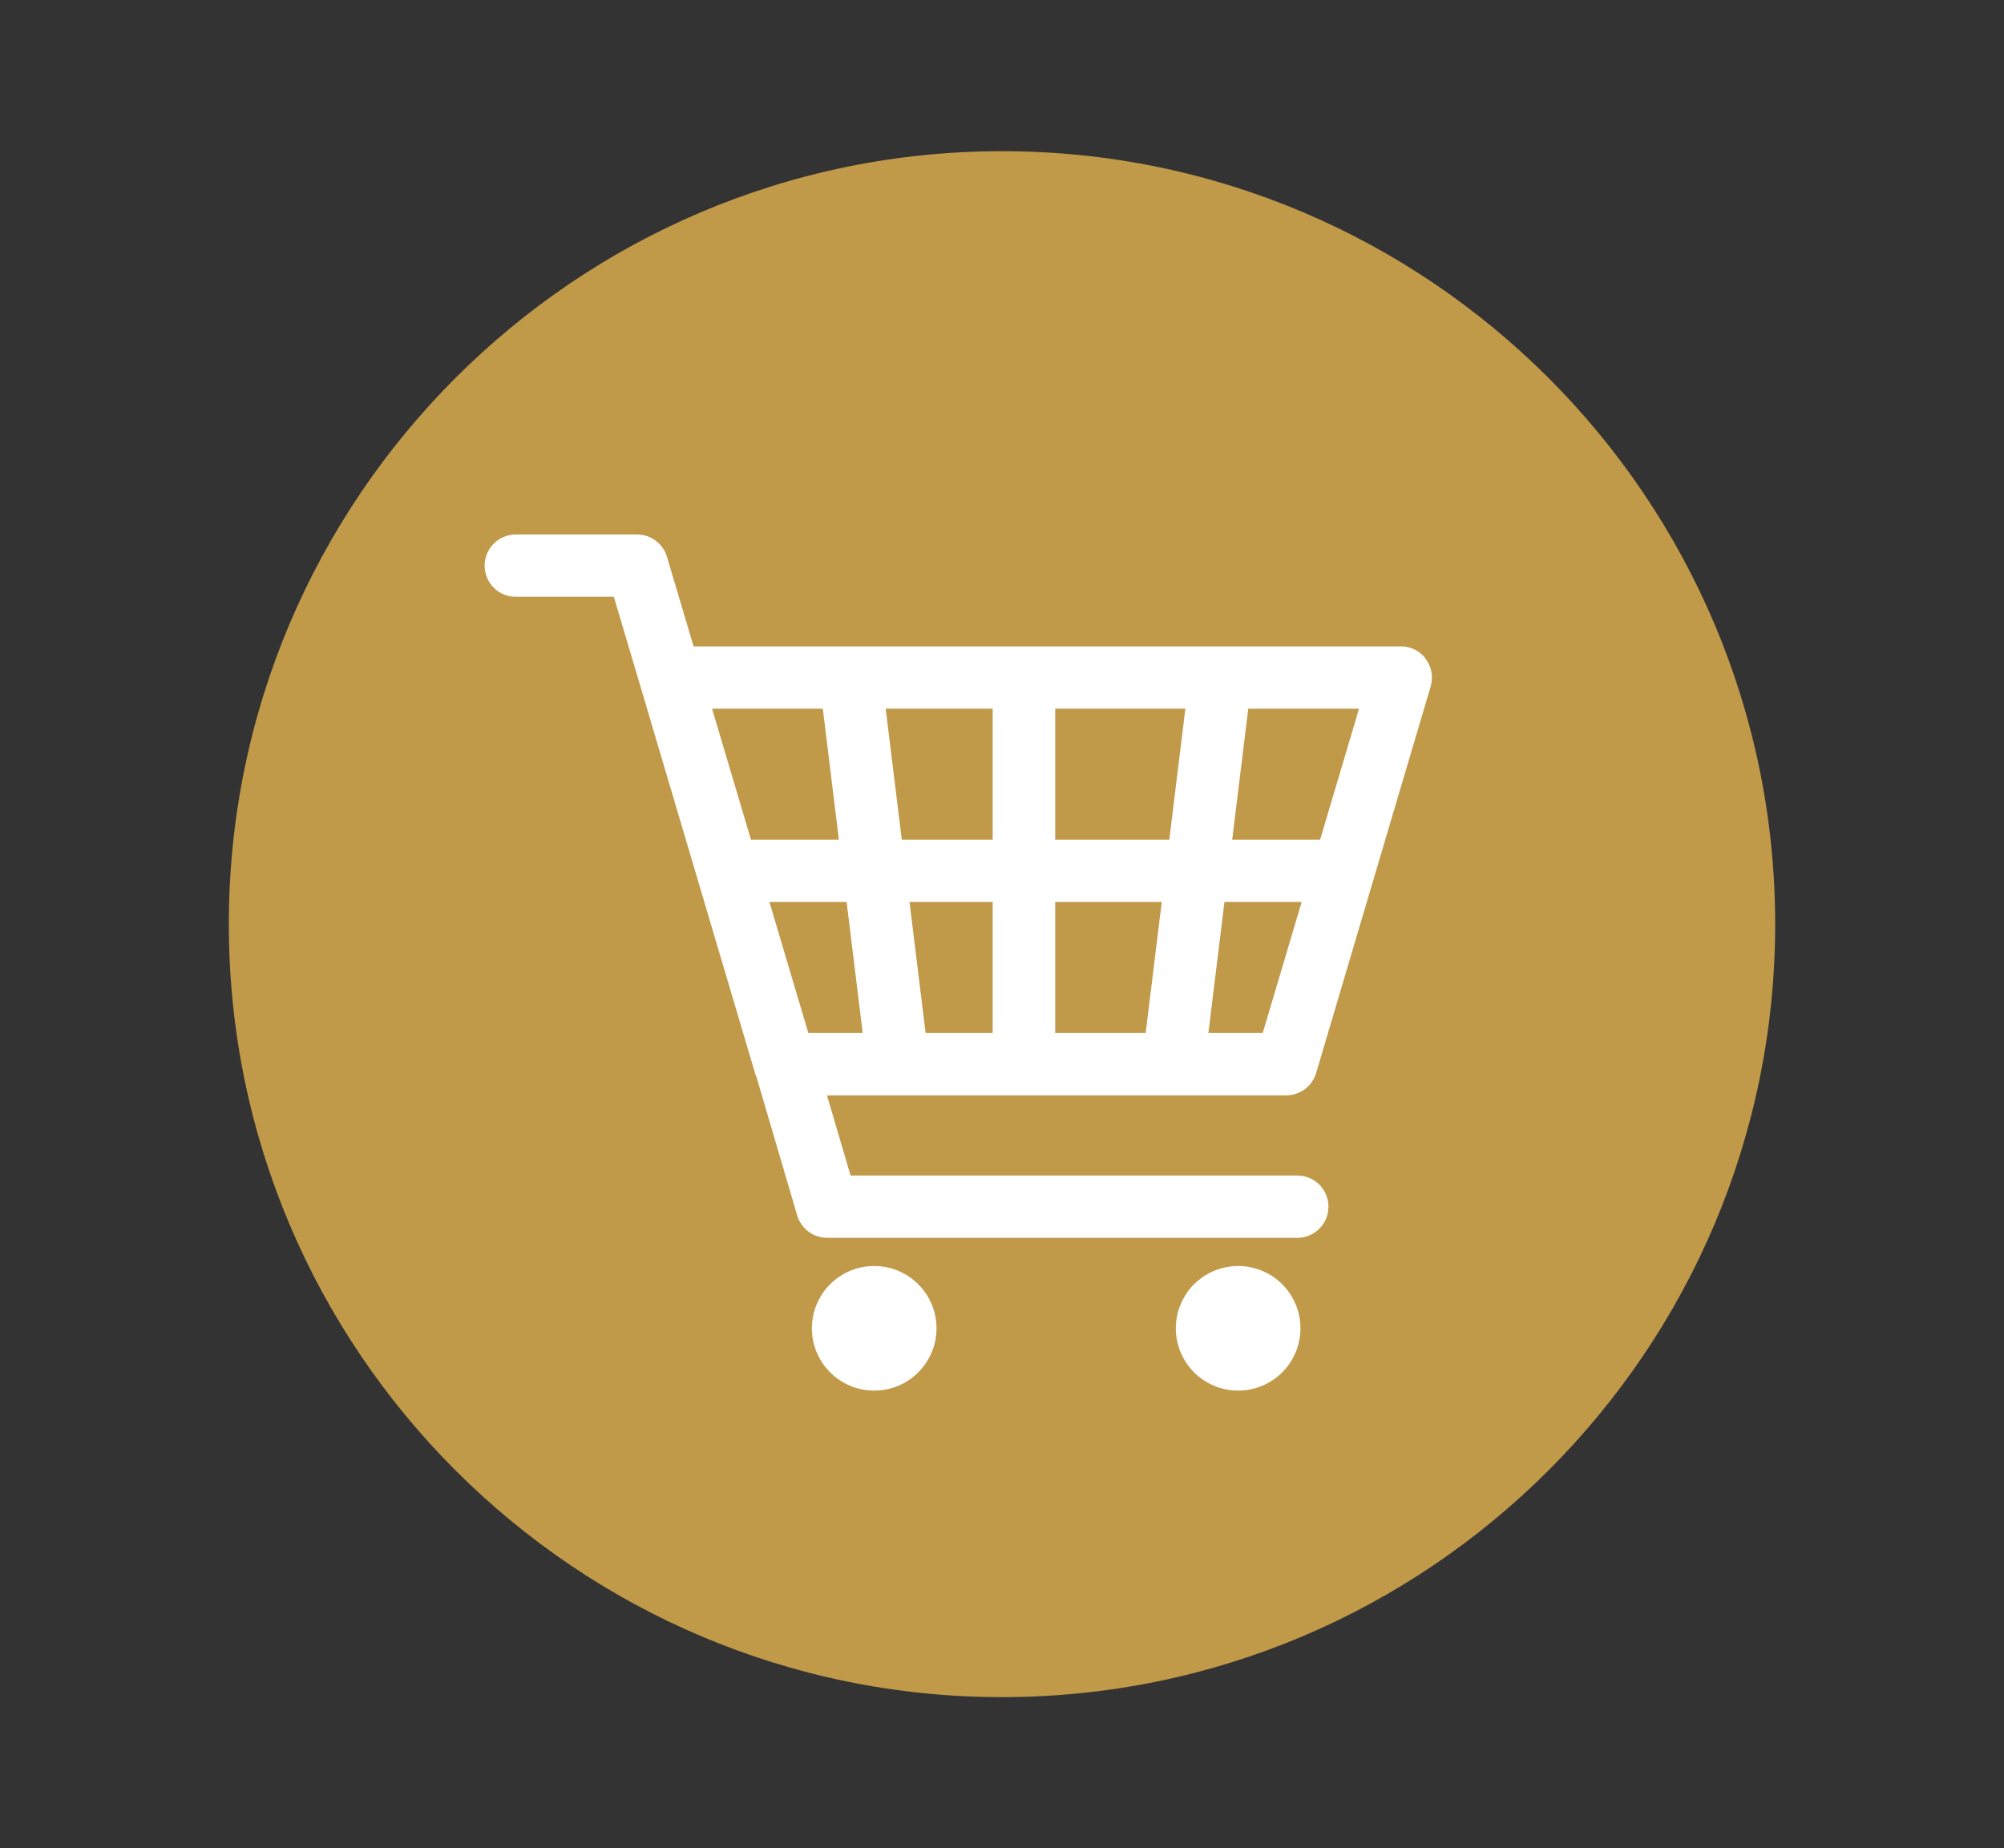
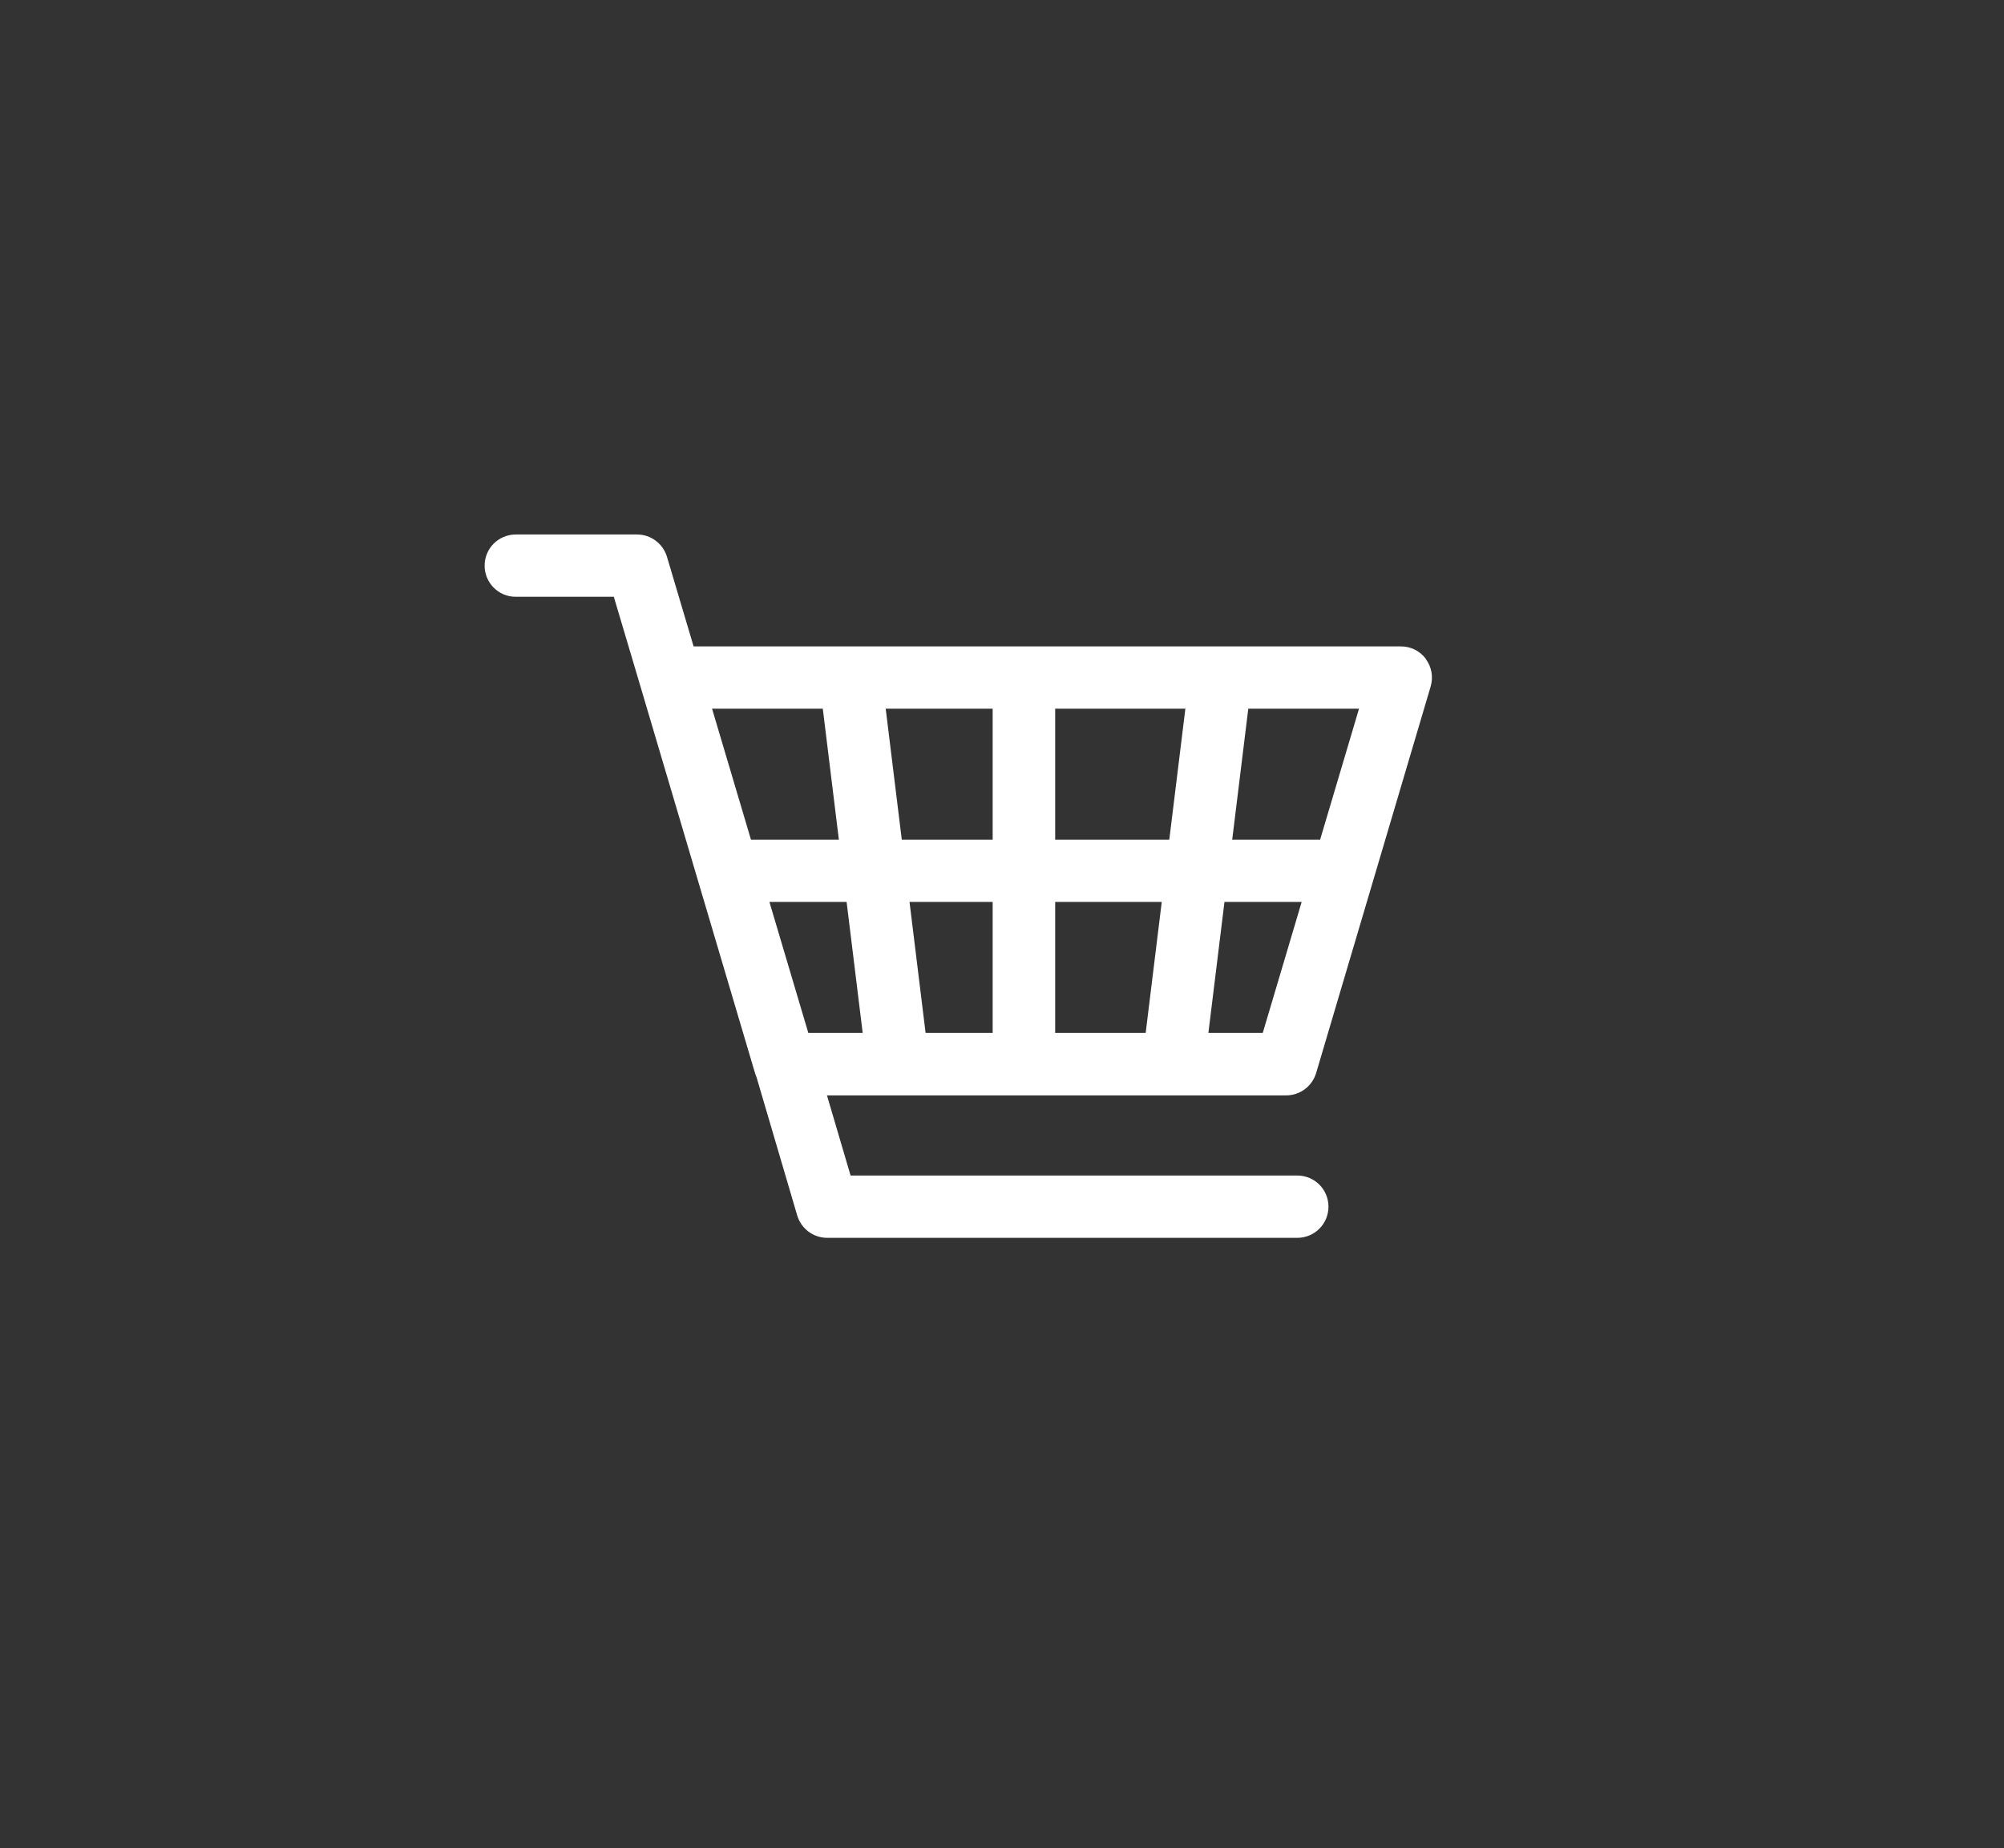
<svg xmlns="http://www.w3.org/2000/svg" id="Layer_1" version="1.1" viewBox="0 0 1009.8 931.6">
  <rect x="0" y="0" width="1009.8" height="931.6" fill="#333333" stroke="none" />
  <defs>
    <style>
      .st0 {
        fill: #fff;
      }

      .st1 {
        fill: #c09949;
      }
    </style>
  </defs>
-   <path class="st1" d="M504.9,76.2c-214.8,0-389.6,174.8-389.6,389.6s174.8,389.6,389.6,389.6,389.6-174.8,389.6-389.6S719.7,76.2,504.9,76.2Z" />
  <path class="st0" d="M718.5,332.1c-3-4-7.6-6.3-12.6-6.3h-356.4l-13.4-45.1c-2-6.7-8.1-11.3-15.1-11.3h-61.1c-8.7,0-15.7,7-15.7,15.7s7,15.7,15.7,15.7h49.4l13.4,45.1s0,0,0,0l28.9,97.6s0,0,0,0l28.8,97.2c.2.7.5,1.5.8,2.2l20.5,69.7c2,6.7,8.1,11.3,15.1,11.3h236.9c8.7,0,15.7-7,15.7-15.7s-7-15.7-15.7-15.7h-225.1l-11.9-40.4h231.4c7,0,13.1-4.6,15.1-11.3l28.8-97.2s0,0,0,0l28.9-97.6c1.4-4.8.5-9.9-2.5-13.9ZM378.4,423.2l-19.6-66h55.8l8.1,66h-44.4ZM407.3,520.6l-19.6-66h38.9l8.1,66h-27.5ZM500.2,520.6h-33.8l-8.1-66h41.9v66ZM500.2,423.2h-45.8l-8.1-66h53.9v66ZM577.3,520.6h-45.6v-66h53.7l-8.1,66ZM589.2,423.2h-57.5v-66h65.6l-8.1,66ZM636.4,520.6h-27.5l8.1-66h38.9l-19.6,66ZM665.3,423.2h-44.4l8.1-66h55.8l-19.6,66Z" />
-   <circle class="st0" cx="623.9" cy="669.5" r="31.4" transform="translate(-233.4 989.7) rotate(-67.5)" />
-   <circle class="st0" cx="440.5" cy="669.5" r="31.4" />
</svg>